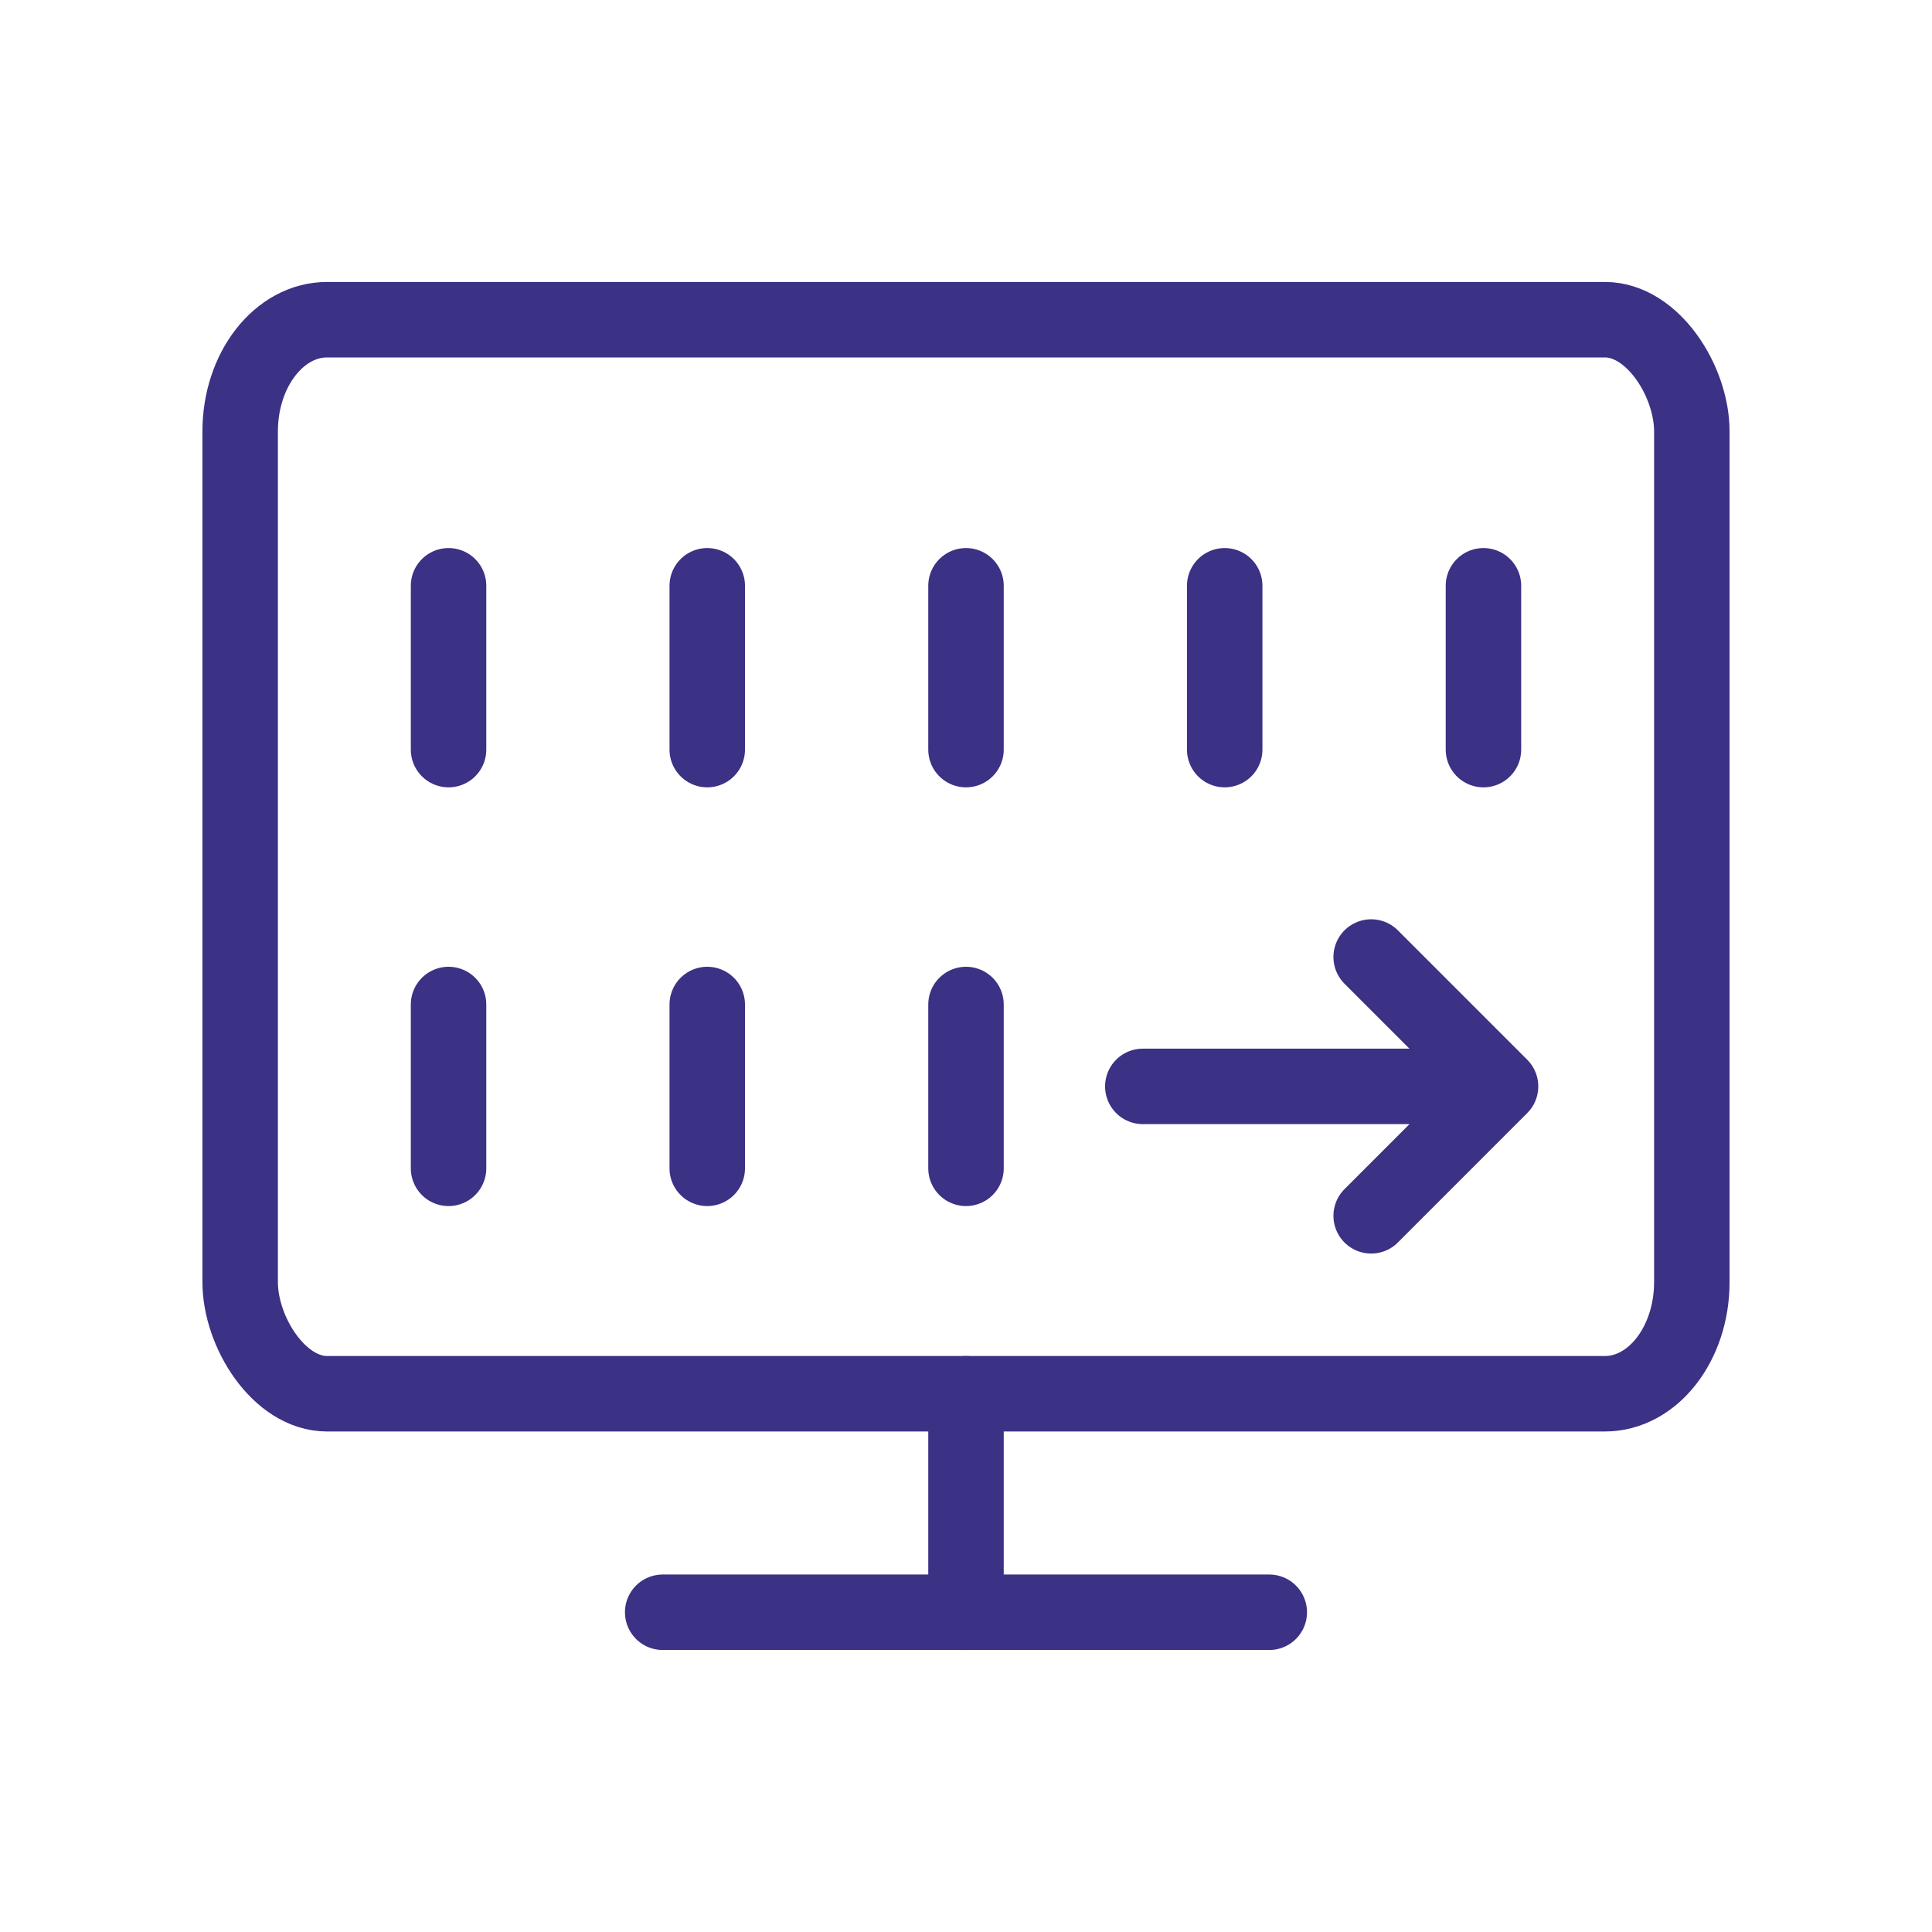
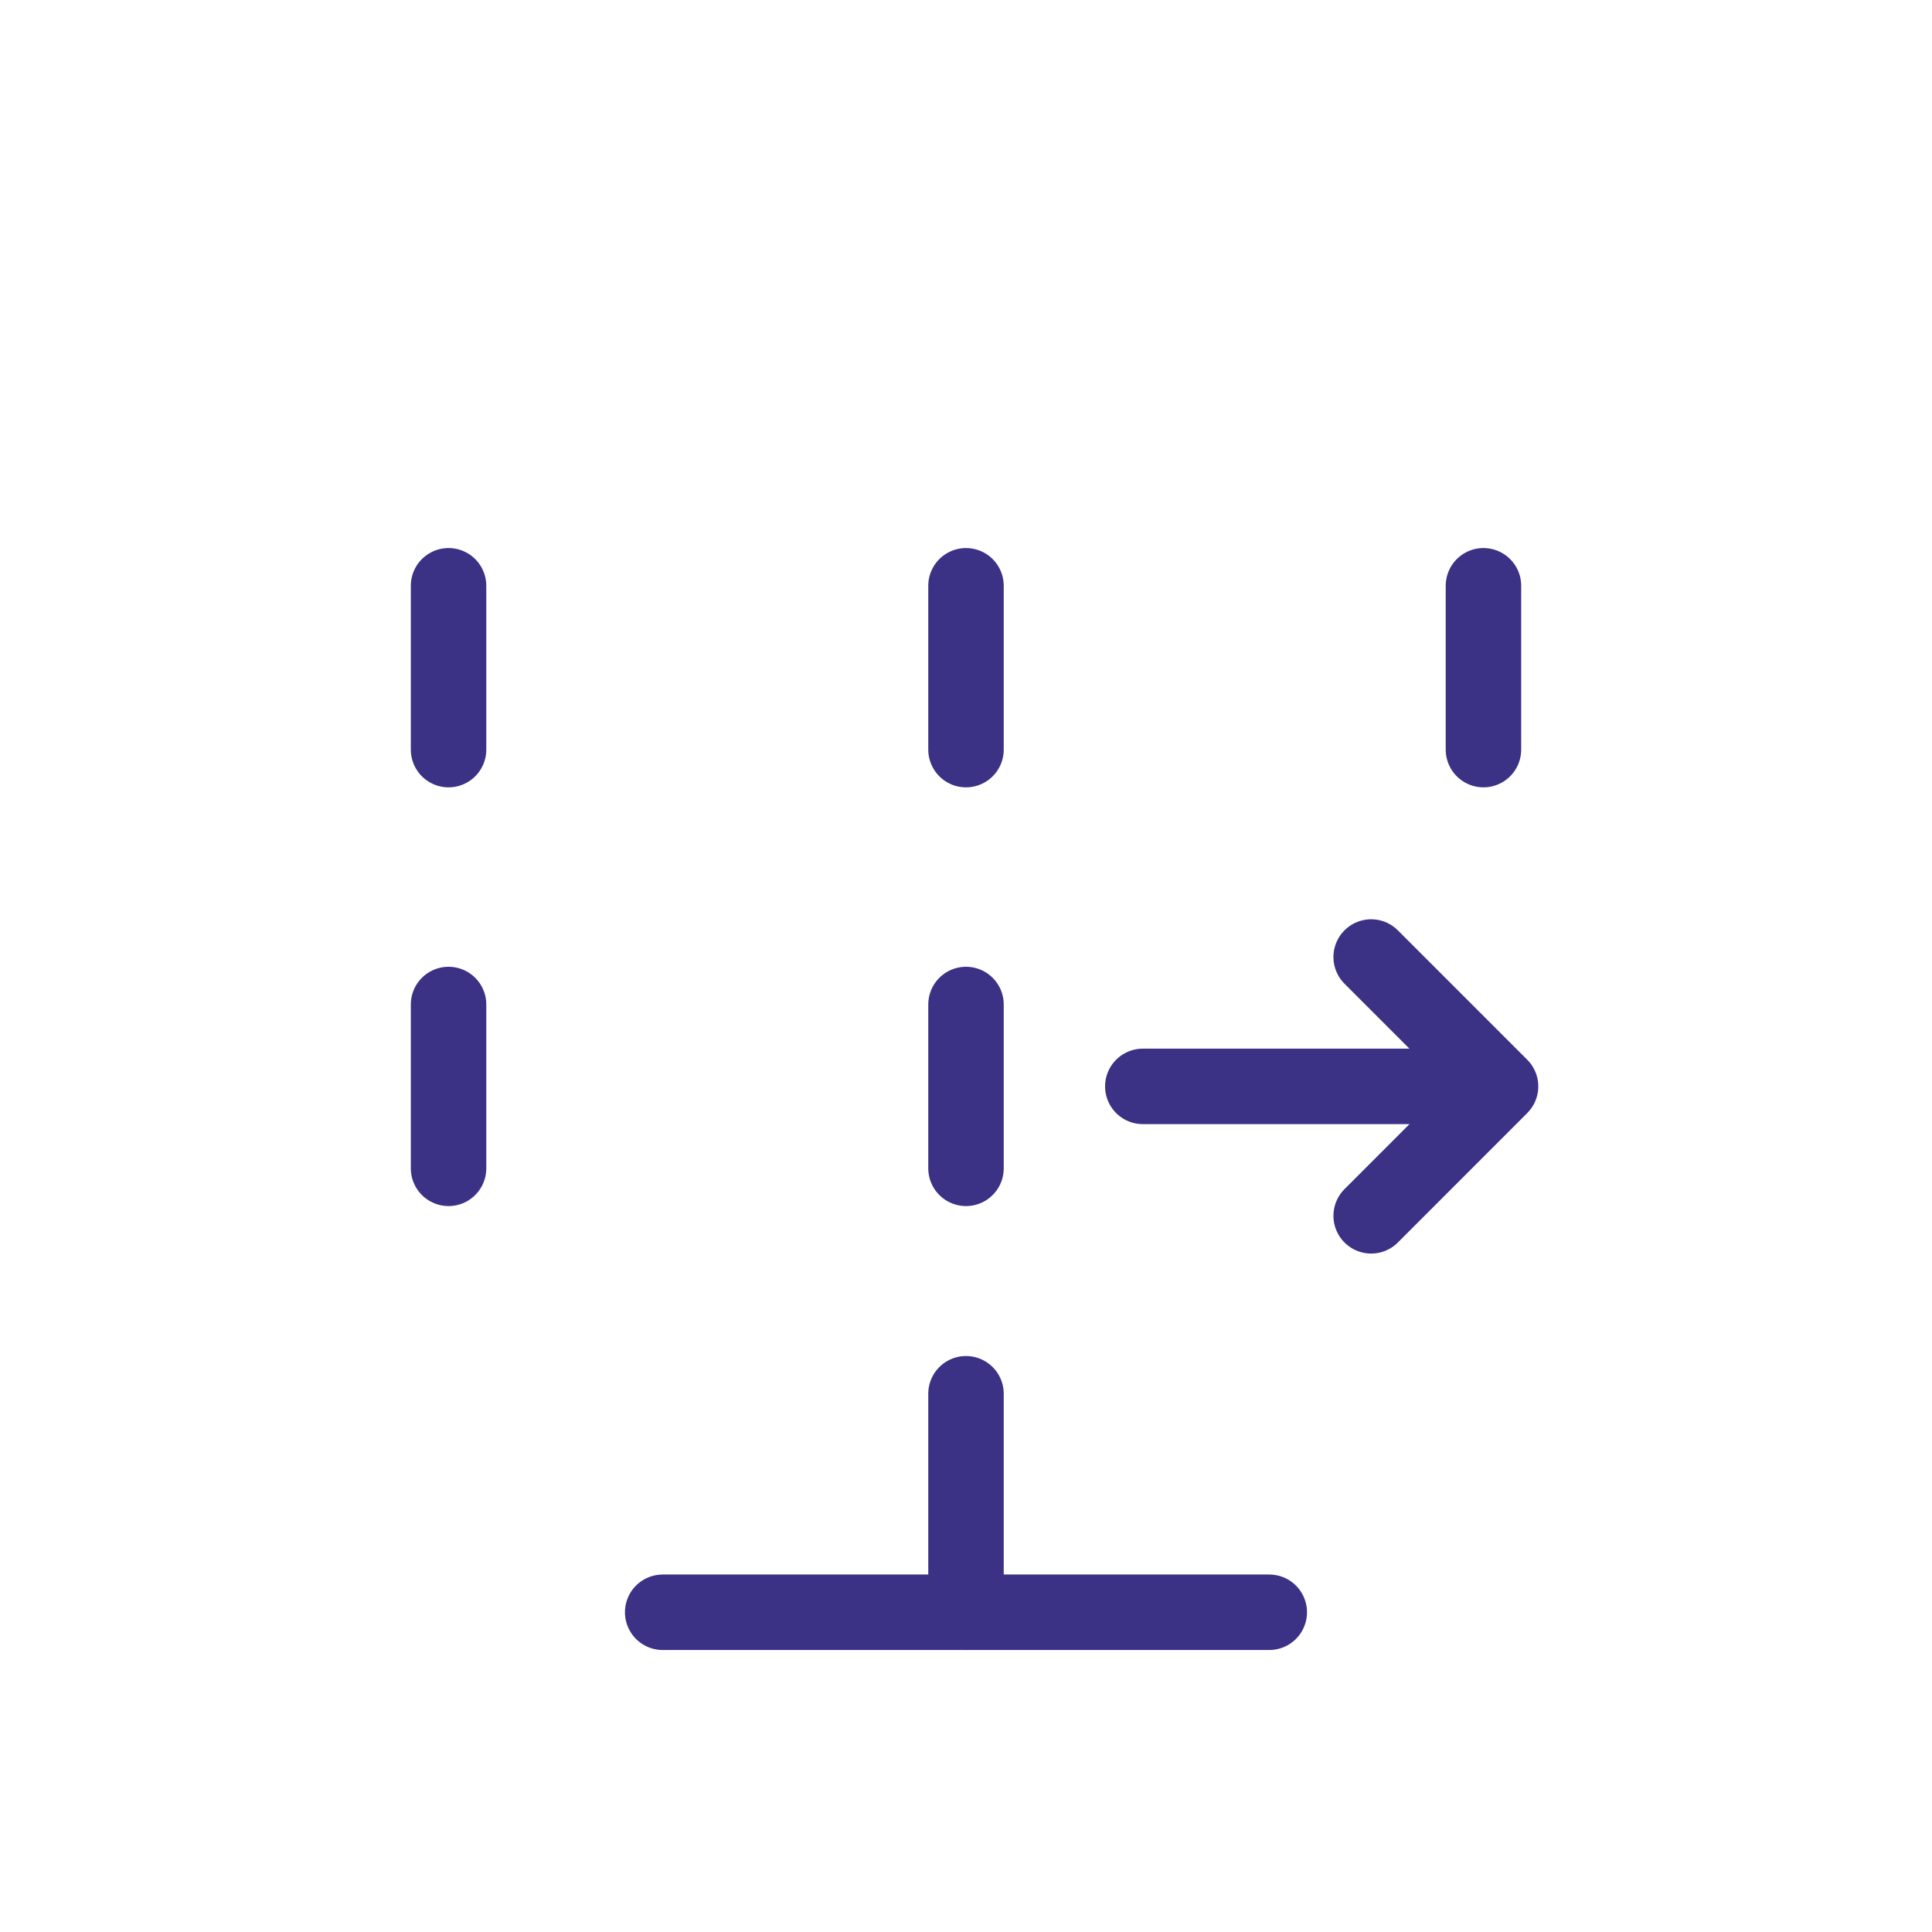
<svg xmlns="http://www.w3.org/2000/svg" xml:space="preserve" width="22.578mm" height="22.578mm" version="1.1" style="shape-rendering:geometricPrecision; text-rendering:geometricPrecision; image-rendering:optimizeQuality; fill-rule:evenodd; clip-rule:evenodd" viewBox="0 0 376.32 376.32">
  <defs>
    <style type="text/css">
   
    .str0 {stroke:#3B3185;stroke-width:14.7;stroke-linecap:round;stroke-linejoin:round;stroke-miterlimit:22.926}
    .fil0 {fill:none}
   
  </style>
  </defs>
  <g id="Layer_x0020_1">
    <g id="_2102477923936">
      <g>
        <rect class="fil0" x="-0" y="-0" width="376.32" height="376.32" />
        <rect class="fil0" x="23.52" y="23.52" width="329.28" height="329.28" rx="164.64" ry="164.64" />
-         <rect class="fil0" x="23.52" y="23.52" width="329.28" height="329.28" />
        <rect class="fil0" x="47.04" y="47.04" width="282.24" height="282.24" />
        <line class="fil0" x1="376.32" y1="0" x2="-0" y2="376.32" />
        <line class="fil0" x1="-0" y1="0" x2="376.32" y2="376.32" />
        <rect class="fil0" x="99.96" y="99.96" width="176.4" height="176.4" rx="88.2" ry="88.2" />
      </g>
      <g>
        <g>
          <g>
-             <rect class="fil0 str0" x="46.78" y="62.27" width="282.76" height="209.21" rx="16.94" ry="21.76" />
            <line class="fil0 str0" x1="188.16" y1="314.04" x2="188.16" y2="271.48" />
            <line class="fil0 str0" x1="247.23" y1="314.04" x2="129.08" y2="314.04" />
          </g>
        </g>
        <g>
          <line class="fil0 str0" x1="87.37" y1="114.1" x2="87.37" y2="146.01" />
-           <line class="fil0 str0" x1="137.76" y1="114.1" x2="137.76" y2="146.01" />
          <line class="fil0 str0" x1="188.16" y1="114.1" x2="188.16" y2="146.01" />
-           <line class="fil0 str0" x1="238.55" y1="114.1" x2="238.55" y2="146.01" />
          <line class="fil0 str0" x1="288.95" y1="114.1" x2="288.95" y2="146.01" />
        </g>
        <line class="fil0 str0" x1="87.37" y1="195.66" x2="87.37" y2="227.57" />
-         <line class="fil0 str0" x1="137.76" y1="195.66" x2="137.76" y2="227.57" />
        <line class="fil0 str0" x1="188.16" y1="195.66" x2="188.16" y2="227.57" />
        <line class="fil0 str0" x1="222.6" y1="211.61" x2="284.42" y2="211.61" />
        <polyline class="fil0 str0" points="267.08,186.41 292.28,211.61 267.08,236.82 " />
      </g>
    </g>
  </g>
</svg>